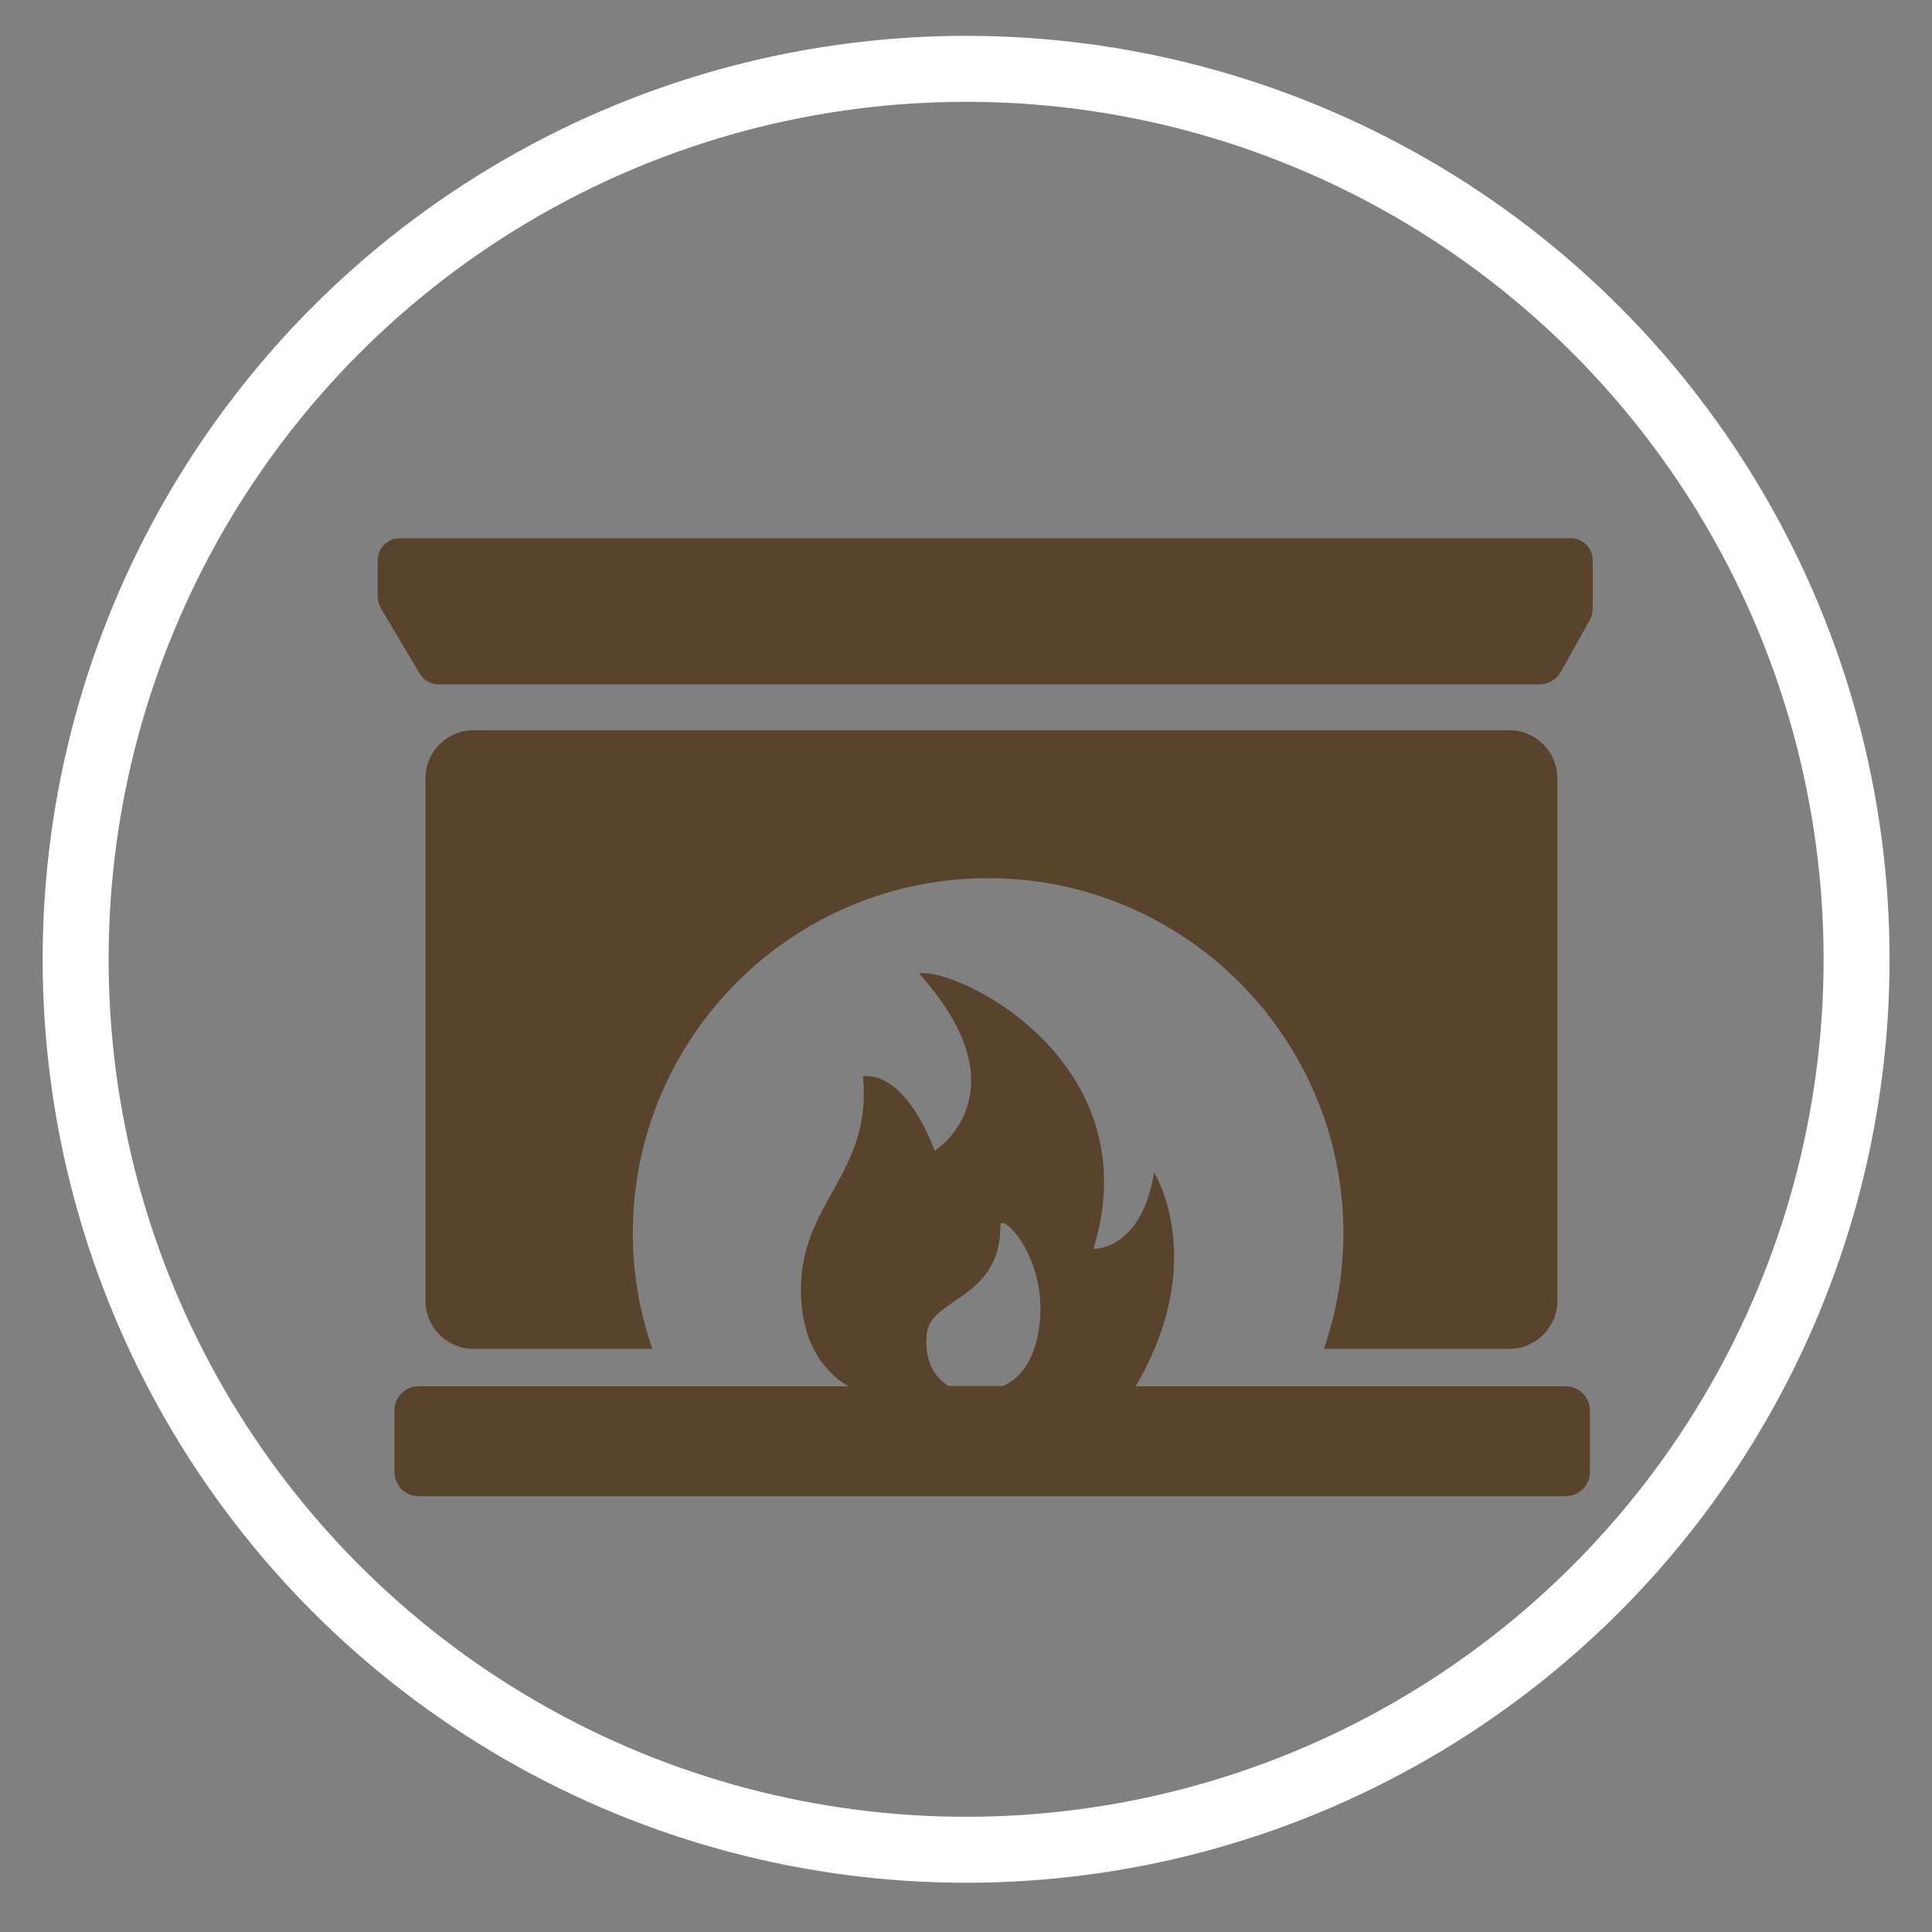
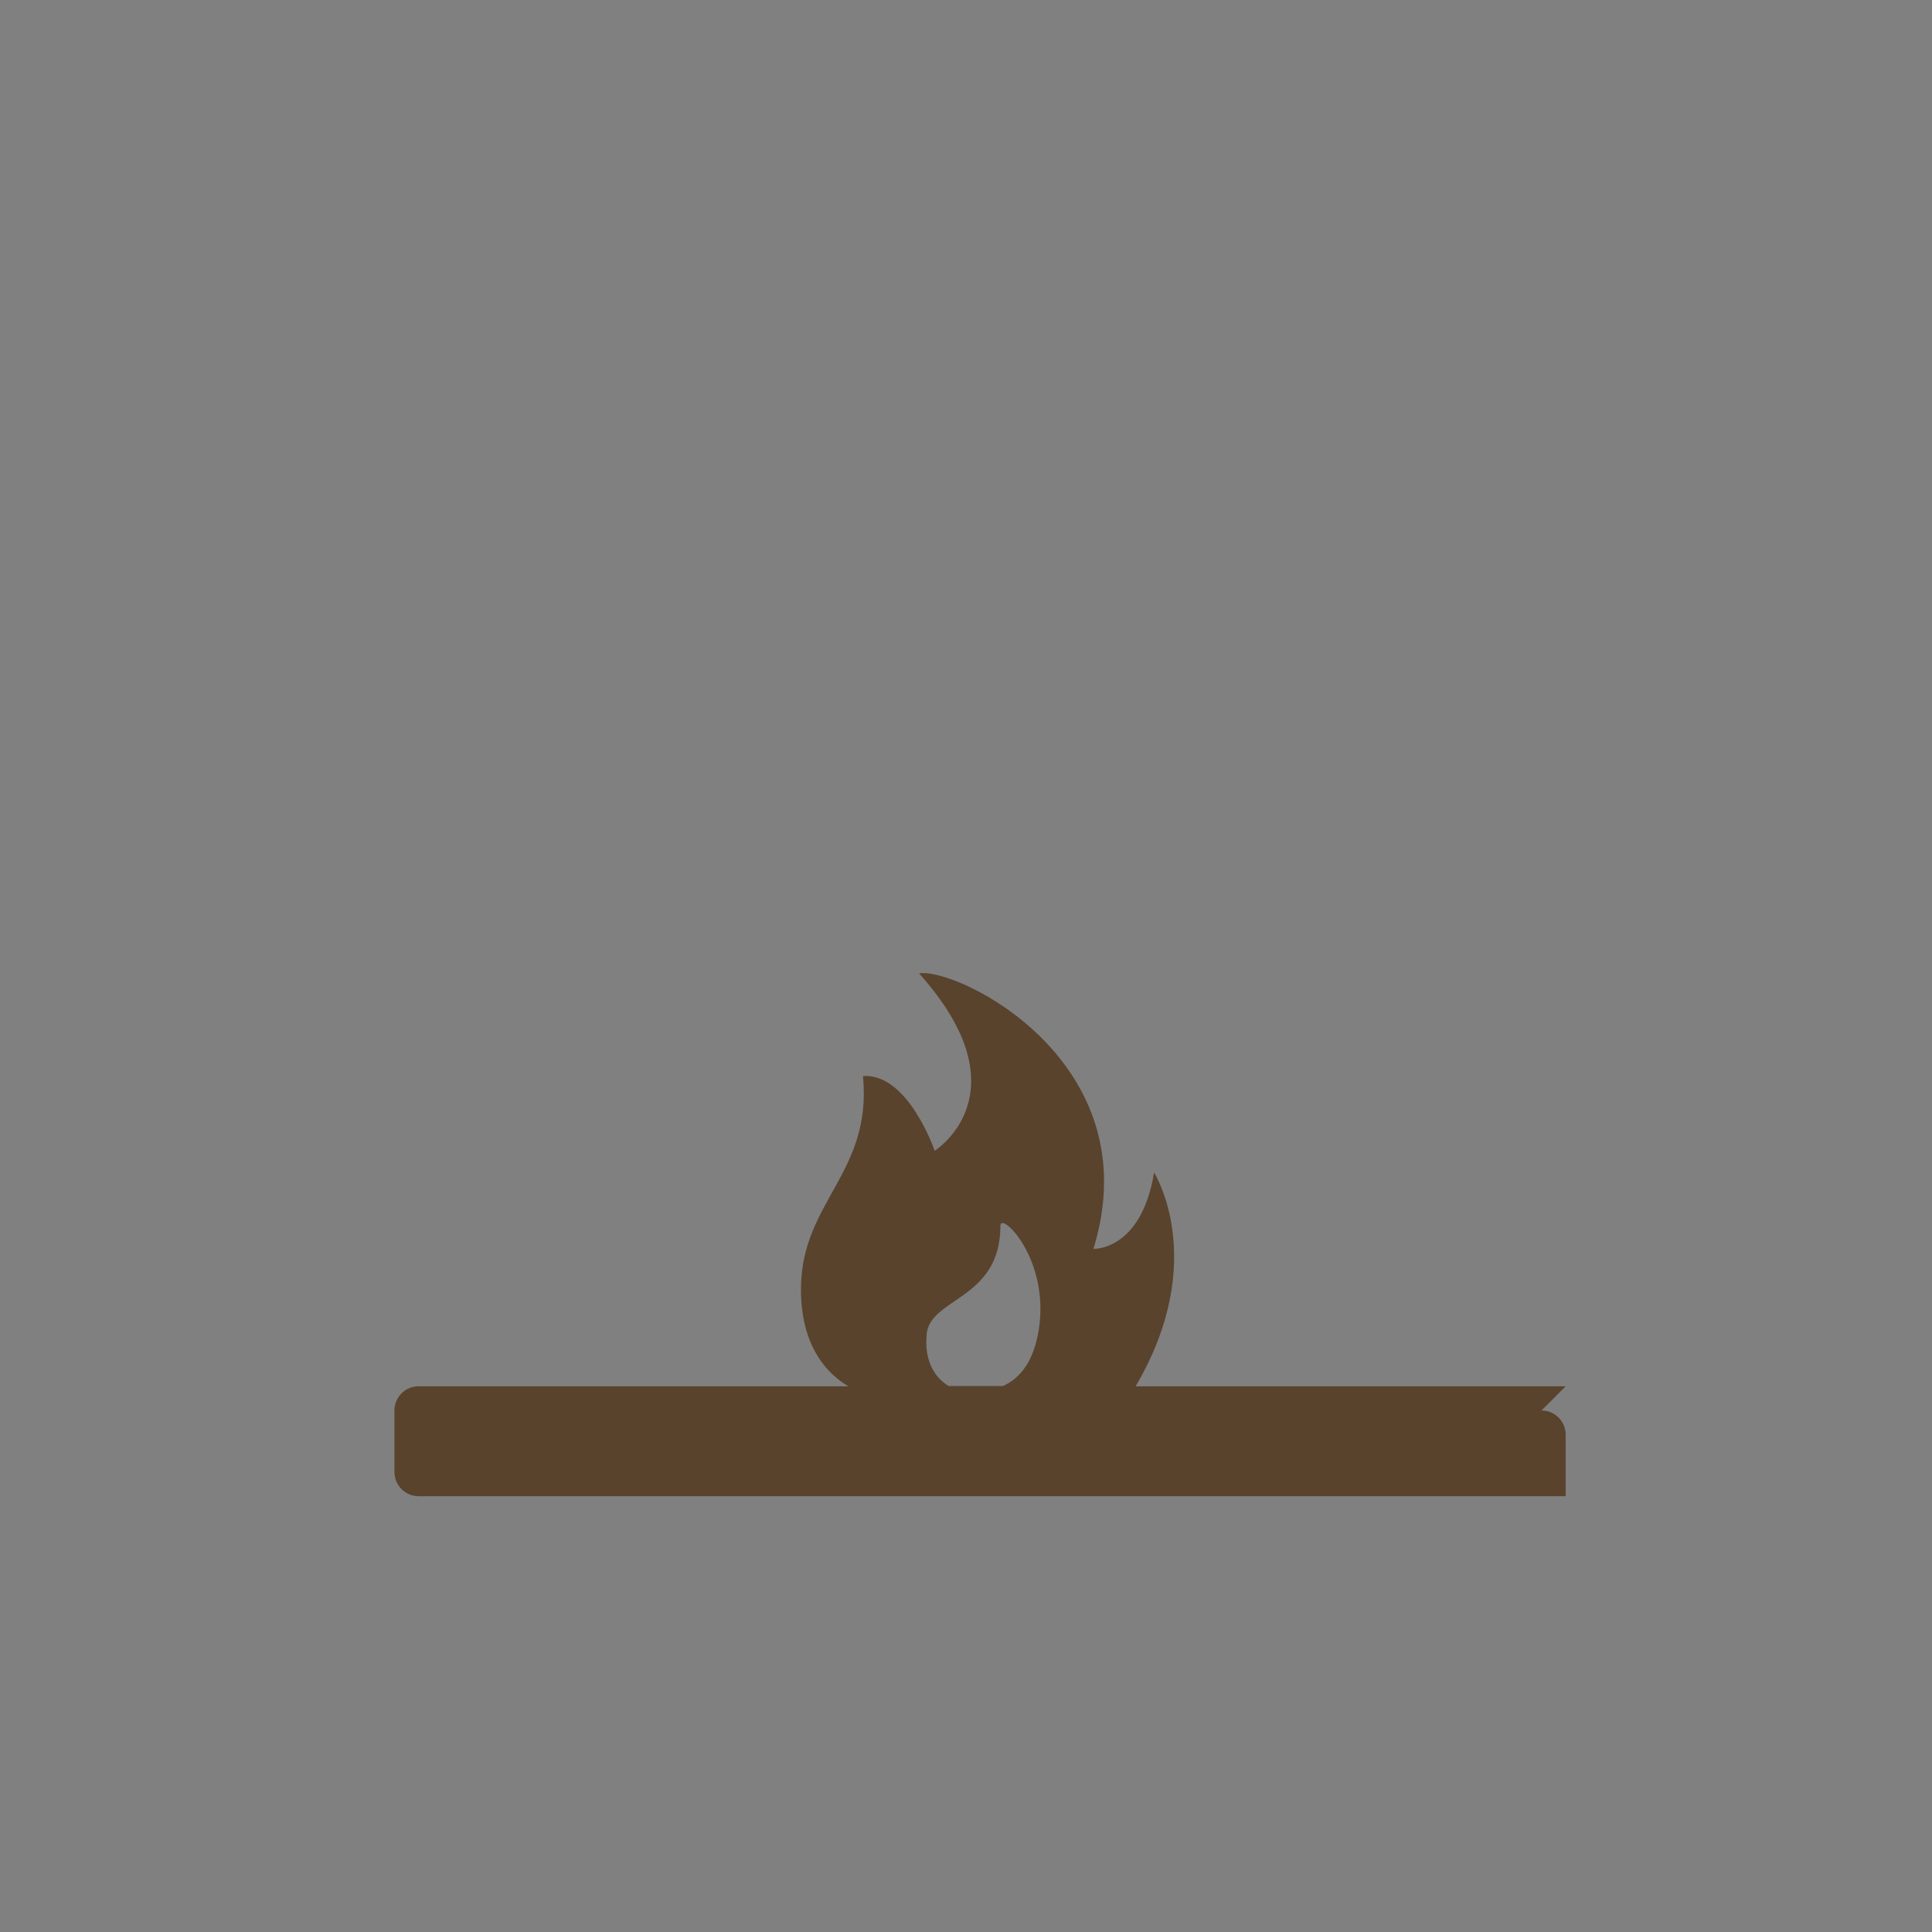
<svg xmlns="http://www.w3.org/2000/svg" id="Ebene_1" viewBox="0 0 87.87 87.87">
  <rect x="0" y="0" width="87.87" height="87.87" fill="#808080" stroke="none" />
  <defs>
    <style>.cls-1,.cls-2{fill:none;}.cls-3{fill:#59432d;}.cls-2{stroke:#fff;stroke-width:3px;}</style>
  </defs>
  <g id="Ellipse_17">
-     <circle class="cls-1" cx="43.94" cy="43.63" r="42" />
-     <circle class="cls-2" cx="43.94" cy="43.63" r="40.5" />
-   </g>
-   <path class="cls-3" d="m71.21,63.05h-19.56c3.37-5.73.84-9.72.84-9.72-.59,3.57-2.76,3.47-2.76,3.47,2.62-8.49-6.16-12.81-7.93-12.53,4.88,5.45.71,8.07.71,8.07,0,0-1.2-3.54-3.26-3.4.42,4.39-2.75,5.68-2.82,9.57-.05,2.92,1.42,4.12,2.16,4.54h-19.55c-.61,0-1.1.49-1.1,1.1v2.8c0,.6.49,1.1,1.1,1.1h52.17c.61,0,1.1-.49,1.1-1.1v-2.8c0-.6-.49-1.1-1.1-1.1Zm-29.07-2.27c.04-1.78,3.36-1.59,3.36-5.03,0-.68,2.27,1.51,1.74,4.76-.23,1.39-.82,2.17-1.63,2.53h-2.46c-.63-.37-1.1-1.13-1.01-2.27Z" />
-   <path class="cls-3" d="m70.02,31.13H19.95c-.35,0-.68-.19-.86-.49l-1.74-2.93c-.11-.19-.17-.4-.17-.61v-1.62c0-.55.45-1,1-1h53.26c.55,0,1,.45,1,1v2.16c0,.21-.05.41-.15.59l-1.3,2.32c-.2.36-.58.58-.99.58Z" />
-   <path class="cls-3" d="m68.64,33.21H21.54c-1.21,0-2.19.98-2.19,2.19v23.76c0,1.21.98,2.19,2.19,2.19h8.13c-.57-1.65-.89-3.41-.89-5.25,0-8.92,7.24-16.16,16.16-16.16s16.16,7.24,16.16,16.16c0,1.84-.32,3.61-.89,5.25h8.43c1.21,0,2.19-.98,2.19-2.19v-23.76c0-1.21-.98-2.19-2.19-2.19Z" />
+     </g>
+   <path class="cls-3" d="m71.21,63.05h-19.56c3.37-5.73.84-9.72.84-9.72-.59,3.57-2.76,3.47-2.76,3.47,2.62-8.49-6.16-12.81-7.93-12.53,4.88,5.45.71,8.07.71,8.07,0,0-1.2-3.54-3.26-3.4.42,4.39-2.75,5.68-2.82,9.57-.05,2.92,1.42,4.12,2.16,4.54h-19.55c-.61,0-1.1.49-1.1,1.1v2.8c0,.6.49,1.1,1.1,1.1h52.17v-2.8c0-.6-.49-1.1-1.1-1.1Zm-29.07-2.27c.04-1.78,3.36-1.59,3.36-5.03,0-.68,2.27,1.51,1.74,4.76-.23,1.39-.82,2.17-1.63,2.53h-2.46c-.63-.37-1.1-1.13-1.01-2.27Z" />
</svg>